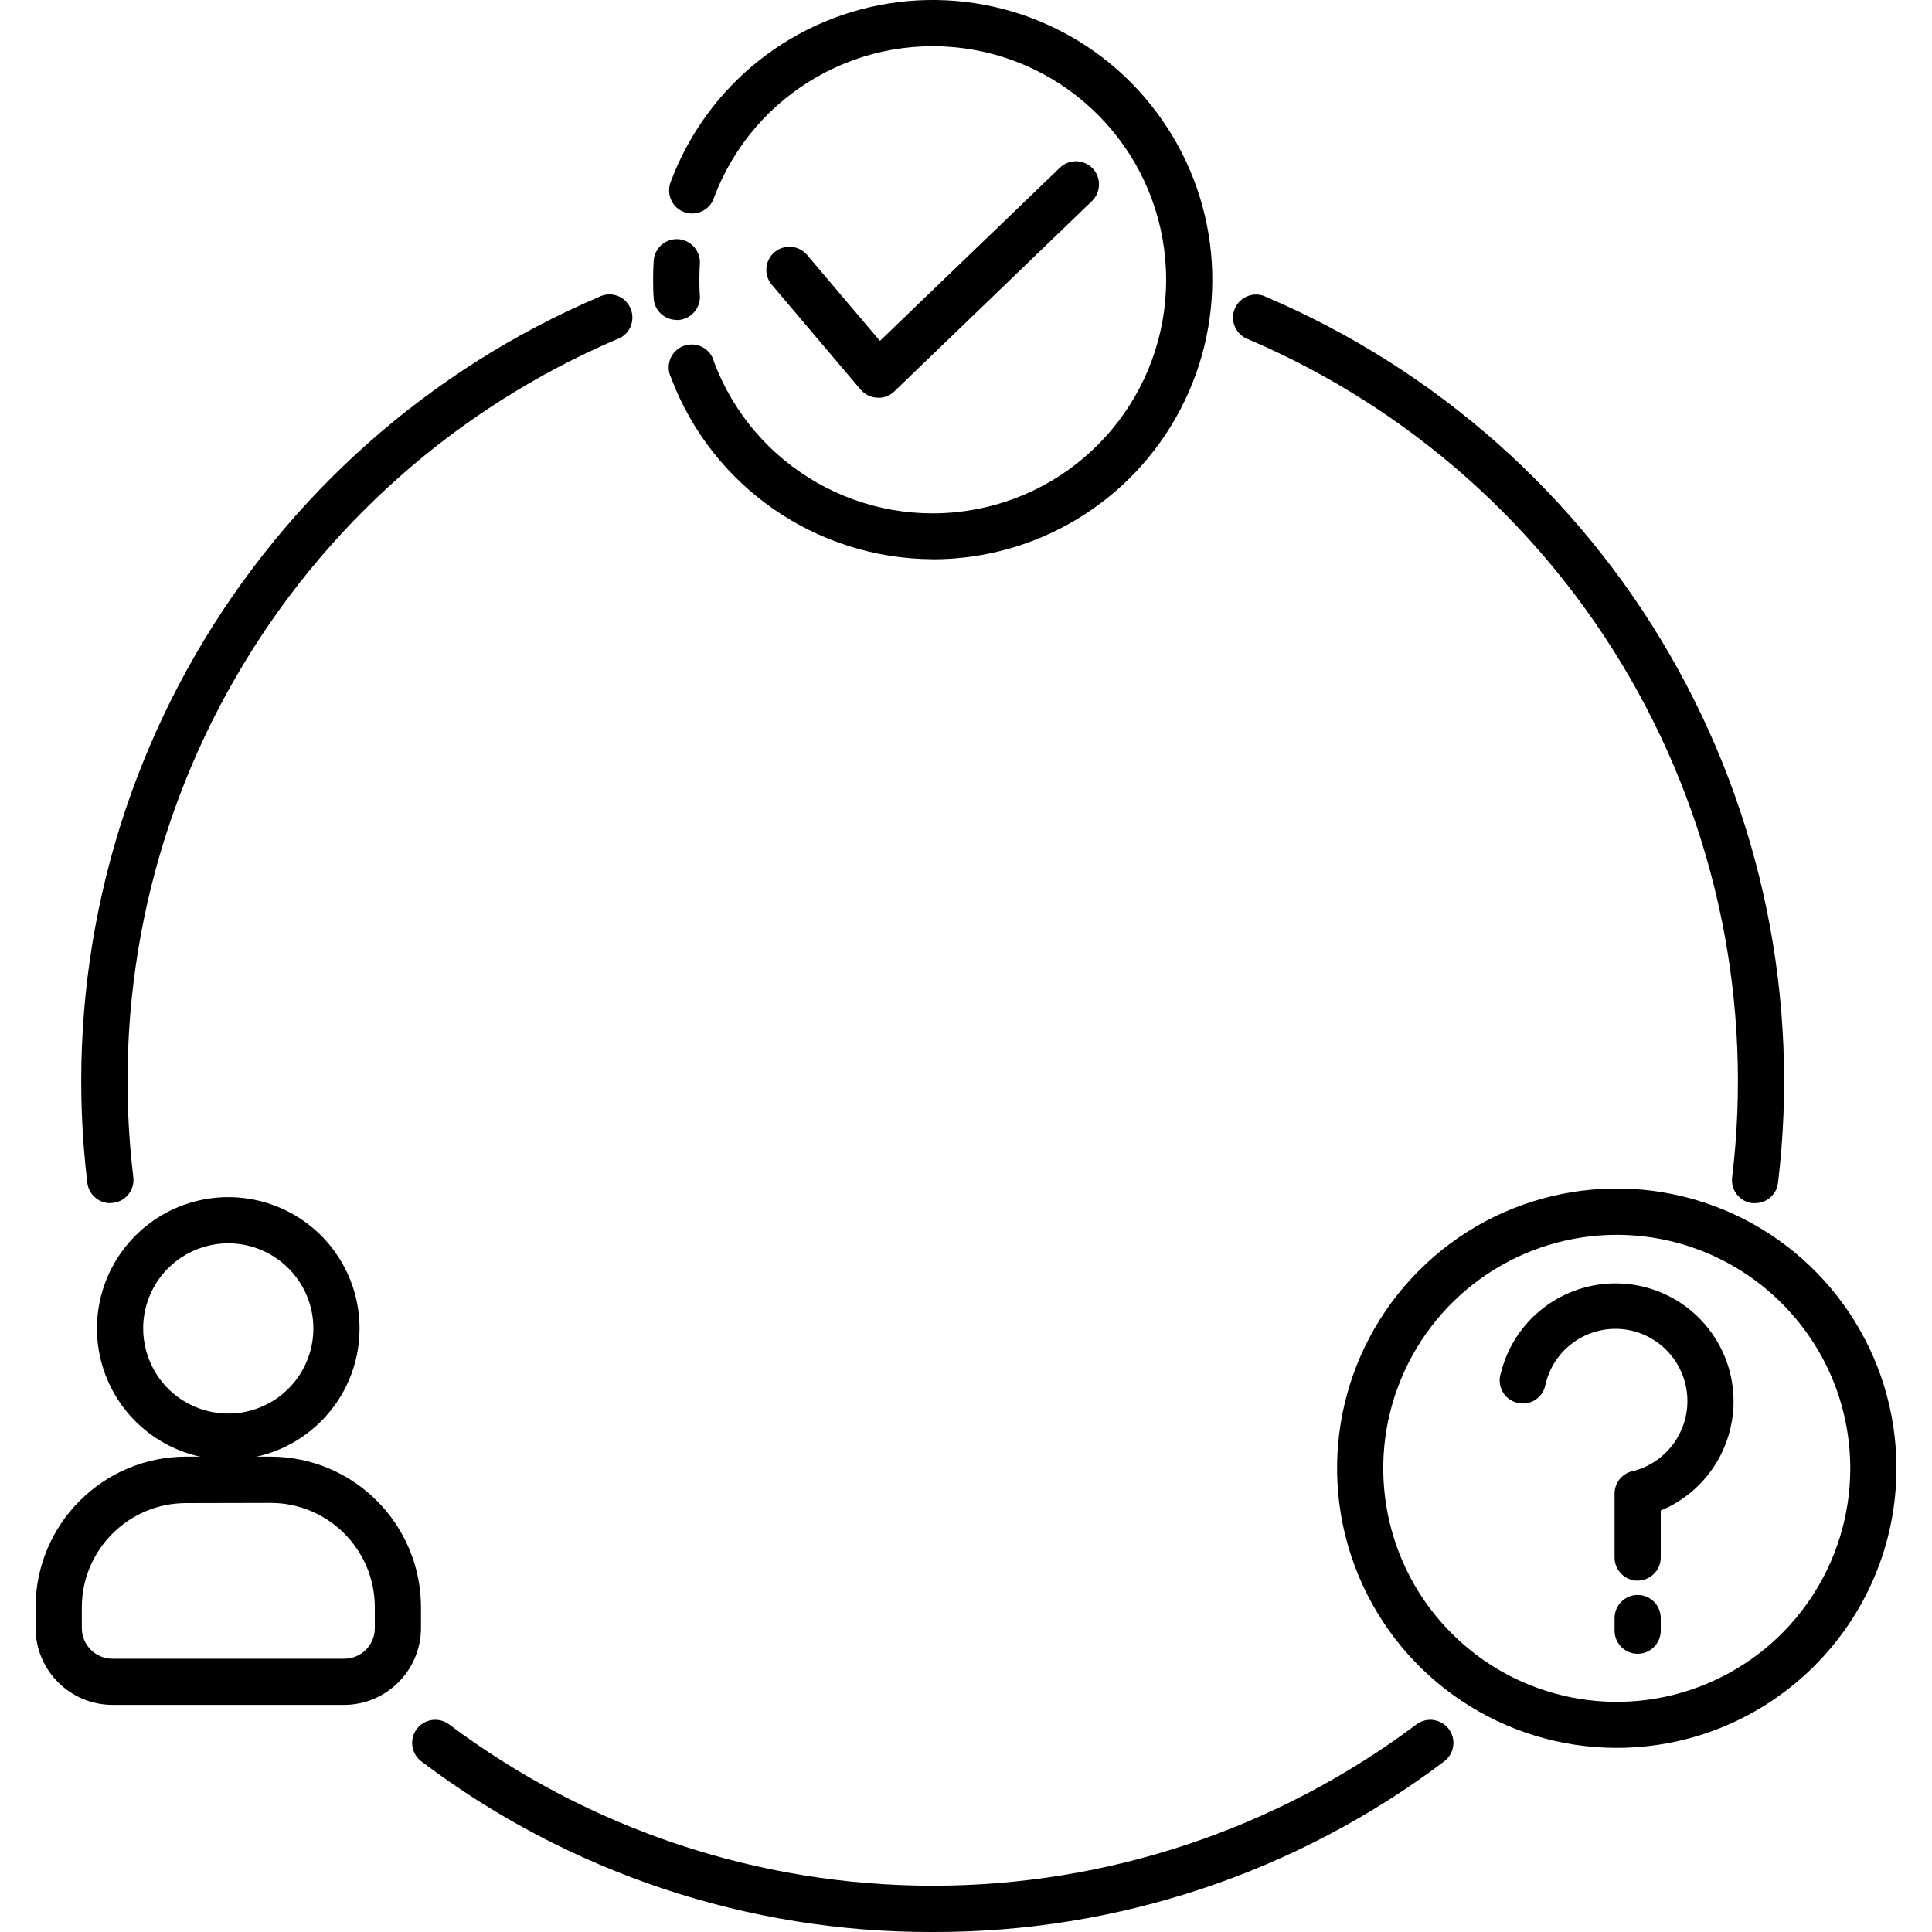
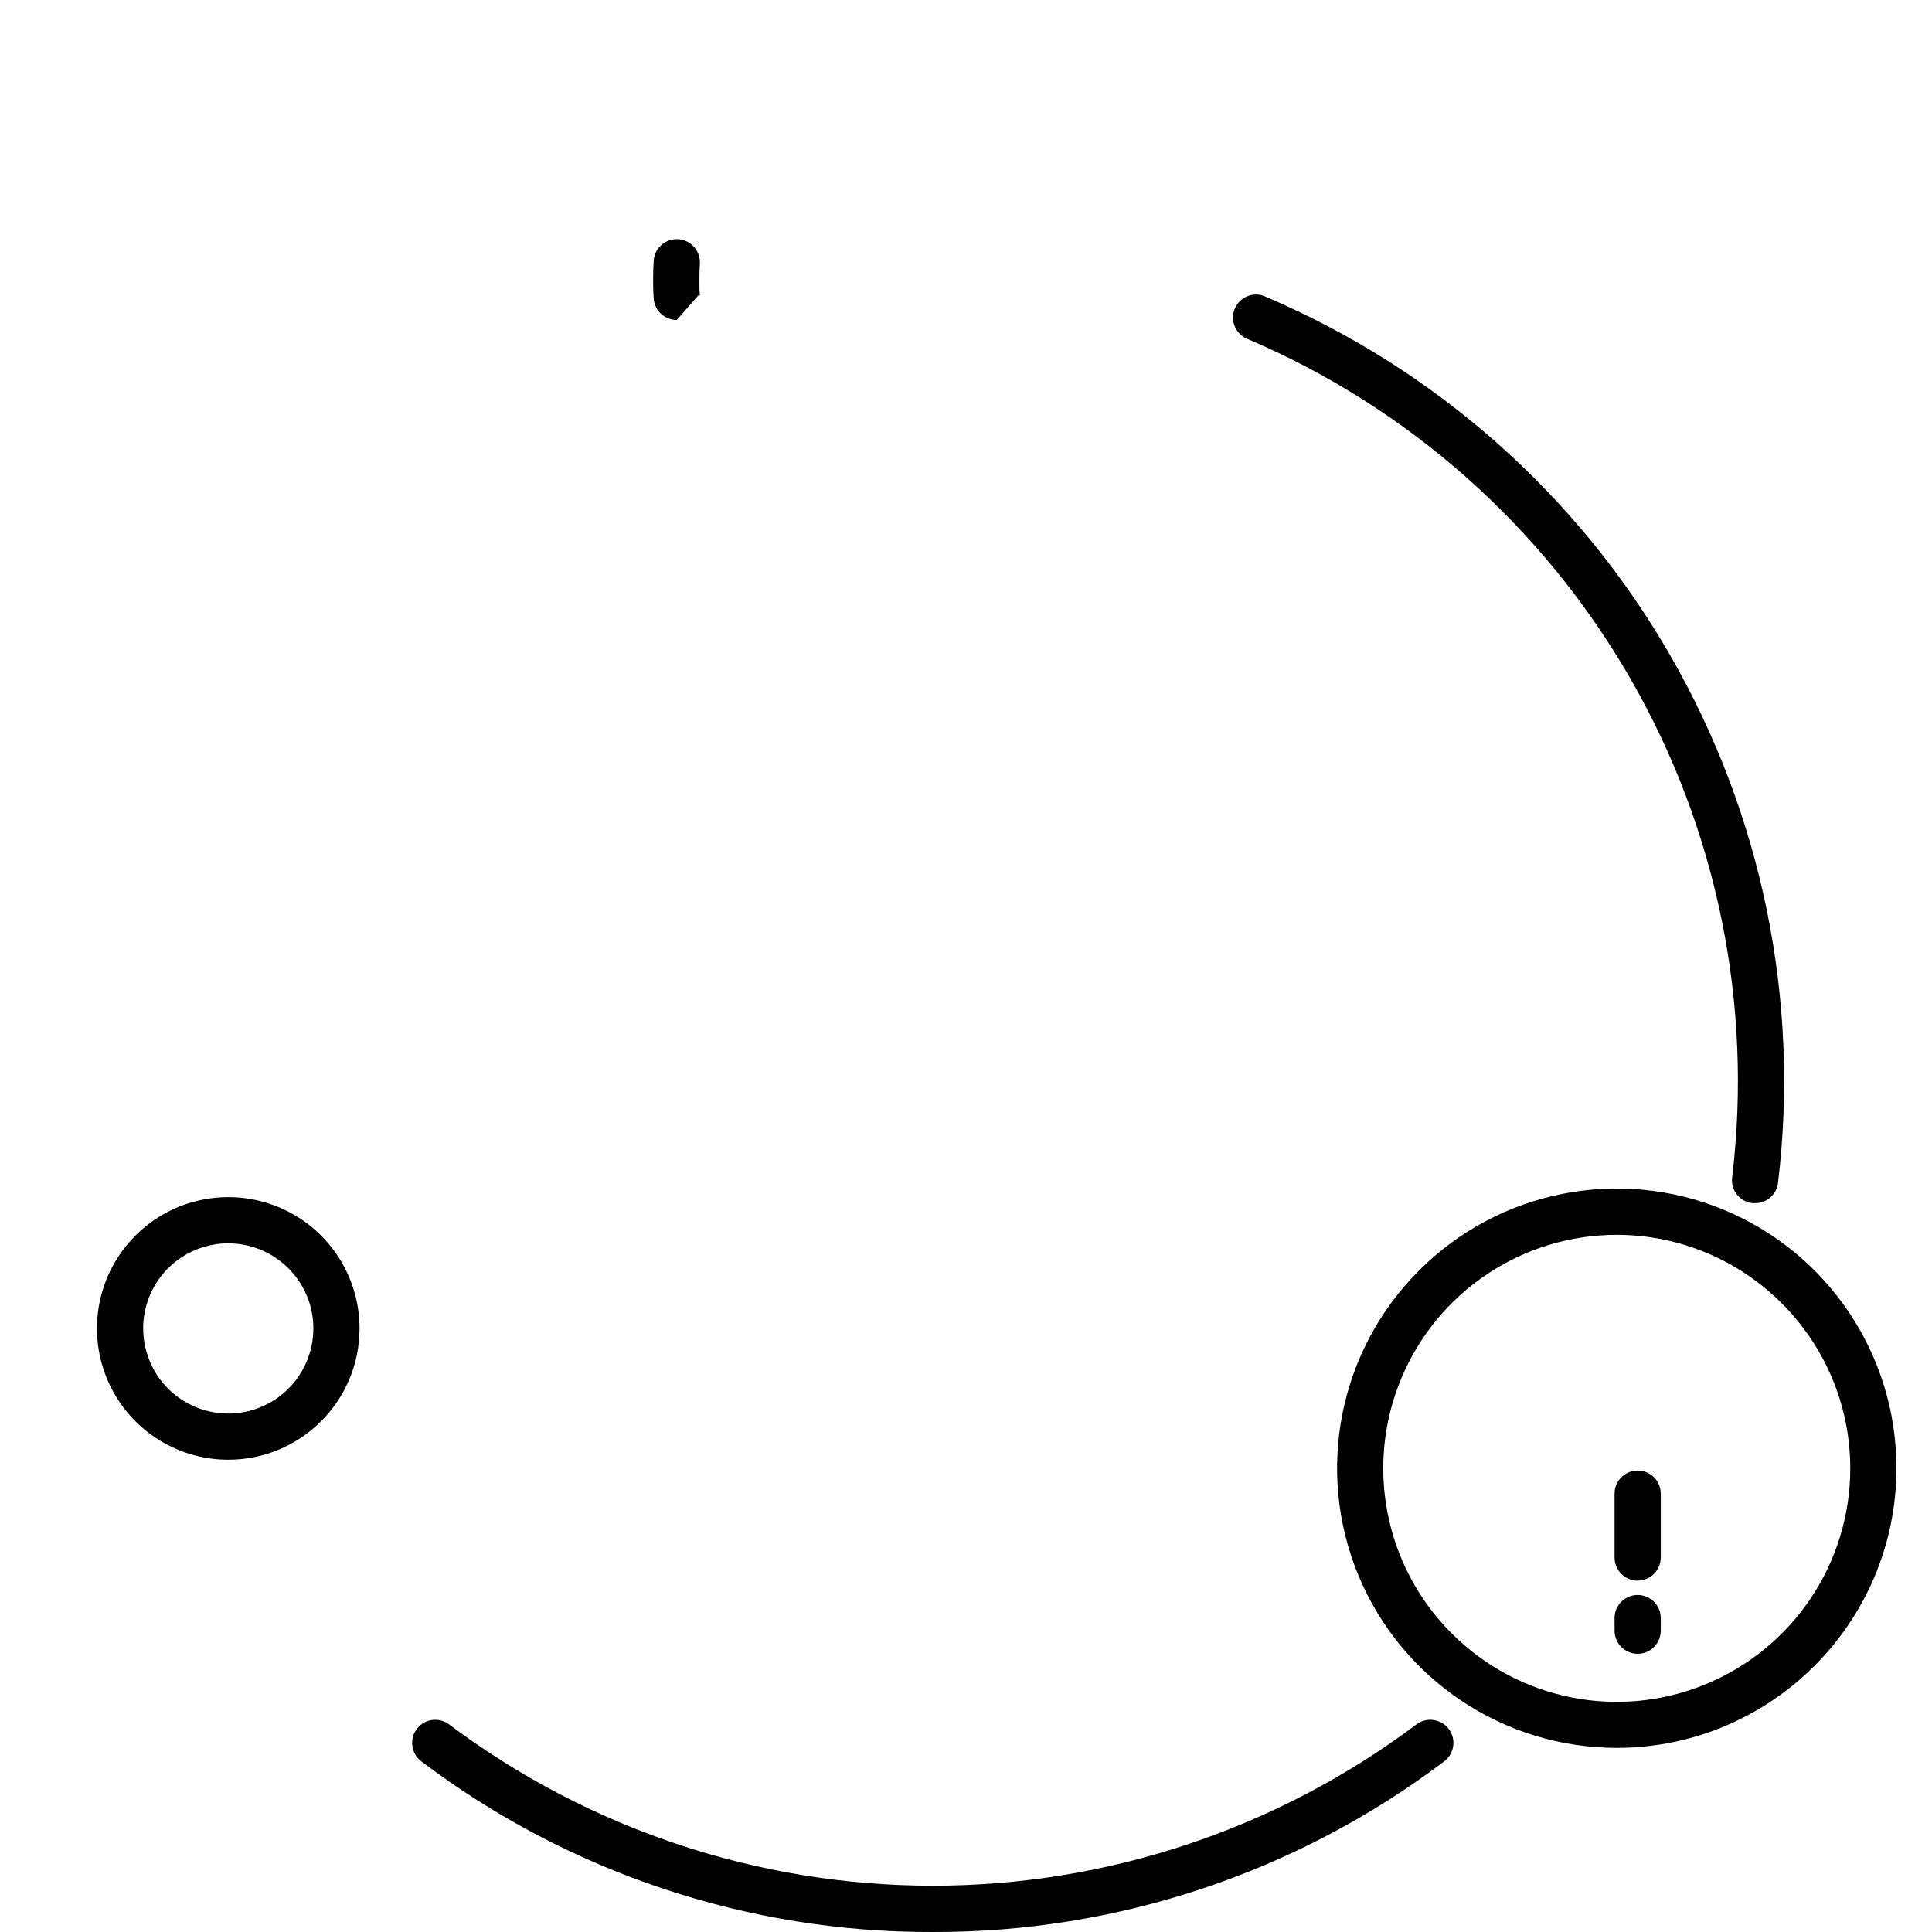
<svg xmlns="http://www.w3.org/2000/svg" id="Layer_1" data-name="Layer 1" viewBox="0 0 200 200">
  <path d="M96.55,200c-19.1.06-37.7-6.14-52.93-17.66-.51-.38-.84-.95-.93-1.58-.09-.63.07-1.27.45-1.77.8-1.06,2.29-1.27,3.35-.48,14.45,10.84,32.01,16.7,50.07,16.7s35.62-5.86,50.07-16.7c1.05-.79,2.55-.58,3.35.48.79,1.05.58,2.55-.48,3.35-15.24,11.51-33.83,17.71-52.93,17.66h0Z" />
-   <path d="M11.41,124.55c-1.21,0-2.22-.9-2.37-2.1-2.28-18.96,1.64-38.14,11.19-54.67,9.55-16.54,24.2-29.53,41.75-37.03.59-.31,1.28-.36,1.9-.14.63.22,1.13.7,1.39,1.31.26.61.26,1.3,0,1.91-.27.61-.78,1.08-1.41,1.29h0c-16.6,7.09-30.46,19.39-39.48,35.03-9.03,15.64-12.74,33.78-10.58,51.71.16,1.31-.77,2.5-2.09,2.66-.1,0-.19.02-.29.02h0Z" />
  <path d="M181.68,124.55c-.1,0-.19,0-.29,0-.63-.08-1.2-.4-1.59-.9-.39-.49-.57-1.13-.49-1.76,2.16-17.93-1.55-36.07-10.57-51.71-9.02-15.64-22.88-27.94-39.48-35.04-.63-.22-1.14-.69-1.41-1.29s-.28-1.3-.02-1.91.76-1.08,1.39-1.31,1.31-.18,1.9.13c17.55,7.5,32.21,20.49,41.75,37.03,9.54,16.53,13.47,35.71,11.19,54.66-.14,1.2-1.17,2.11-2.39,2.1h0Z" />
-   <path d="M96.56,57.89c-12.06-.05-22.83-7.51-27.09-18.78-.3-.61-.33-1.31-.09-1.94s.76-1.12,1.39-1.36c.64-.23,1.34-.19,1.94.12.6.31,1.04.87,1.2,1.52,4.1,10.94,15.45,17.39,26.95,15.3,11.5-2.08,19.86-12.1,19.86-23.79s-8.36-21.7-19.86-23.79c-11.5-2.08-22.85,4.36-26.95,15.3-.2.62-.65,1.12-1.24,1.4s-1.26.3-1.86.08c-.61-.23-1.1-.69-1.35-1.29-.25-.59-.26-1.27-.02-1.86C73.22,8.71,82.29,1.55,92.98.22c10.69-1.33,21.24,3.39,27.36,12.25,6.14,8.85,6.85,20.38,1.85,29.92-5,9.54-14.88,15.51-25.66,15.51l.02-.02Z" />
-   <path d="M70.06,33.12c-1.27,0-2.31-.97-2.39-2.23-.05-.64-.06-1.3-.06-1.96s.02-1.31.06-1.95h0c.09-1.31,1.23-2.31,2.55-2.22,1.31.09,2.32,1.24,2.23,2.56-.03.53-.05,1.08-.05,1.63s0,1.1.05,1.63c.09,1.31-.91,2.45-2.23,2.55h-.16Z" />
+   <path d="M70.06,33.12c-1.27,0-2.31-.97-2.39-2.23-.05-.64-.06-1.3-.06-1.96s.02-1.31.06-1.95h0c.09-1.31,1.23-2.31,2.55-2.22,1.31.09,2.32,1.24,2.23,2.56-.03.53-.05,1.08-.05,1.63s0,1.1.05,1.63h-.16Z" />
  <path d="M167.37,180.94c-11.71,0-22.26-7.05-26.75-17.87-4.48-10.82-2.01-23.27,6.28-31.55,8.28-8.29,20.73-10.76,31.55-6.28,10.82,4.49,17.87,15.04,17.87,26.75-.02,15.98-12.97,28.93-28.95,28.95h0ZM167.37,127.83c-9.78,0-18.59,5.89-22.33,14.92-3.75,9.03-1.68,19.43,5.24,26.34,6.91,6.92,17.31,8.99,26.34,5.24,9.03-3.74,14.92-12.55,14.92-22.33-.02-13.34-10.83-24.15-24.17-24.17h0Z" />
  <path d="M23.63,151.11c-5.5,0-10.45-3.31-12.56-8.39-2.1-5.08-.94-10.92,2.95-14.81s9.73-5.05,14.81-2.95c5.08,2.1,8.39,7.06,8.39,12.56,0,7.51-6.09,13.59-13.59,13.59h0ZM23.63,128.71c-3.56,0-6.78,2.14-8.14,5.44-1.36,3.29-.61,7.08,1.91,9.6,2.52,2.52,6.31,3.28,9.6,1.91,3.3-1.36,5.44-4.58,5.44-8.14,0-4.86-3.95-8.81-8.81-8.81h0Z" />
-   <path d="M35.63,176.49H11.62c-4.37-.02-7.92-3.56-7.94-7.94v-2.17c.02-8.61,6.98-15.58,15.59-15.59h8.72c8.61,0,15.58,6.98,15.59,15.59v2.17c-.02,4.37-3.56,7.92-7.94,7.94h0ZM19.27,155.6c-5.96,0-10.8,4.84-10.8,10.8v2.17c.02,1.74,1.43,3.14,3.16,3.14h24.01c1.74,0,3.16-1.41,3.16-3.16v-2.17c0-5.97-4.84-10.8-10.8-10.8l-8.72.02Z" />
-   <path d="M90.92,41.17h-.12c-.66-.03-1.27-.33-1.71-.84l-9.19-10.85c-.86-1-.73-2.52.27-3.37,1.01-.85,2.52-.73,3.38.28l7.54,8.9,18.63-17.93c.95-.92,2.46-.88,3.38.06.92.96.88,2.47-.06,3.39l-20.46,19.71c-.45.43-1.04.67-1.66.66h0Z" />
-   <path d="M170.12,156.86c-1.18,0-2.19-.86-2.37-2.02-.18-1.17.53-2.29,1.65-2.65,3.53-1.09,5.74-4.6,5.2-8.25-.55-3.66-3.67-6.37-7.36-6.38-3.44,0-6.43,2.35-7.24,5.7-.1.66-.47,1.25-1.03,1.63s-1.25.49-1.9.33c-.65-.16-1.21-.58-1.53-1.17-.33-.59-.38-1.28-.17-1.92,1.05-4.22,4.26-7.56,8.43-8.78,4.18-1.22,8.68-.14,11.84,2.85,3.16,3,4.49,7.43,3.49,11.67-.99,4.23-4.15,7.62-8.31,8.9-.23.06-.47.1-.71.1h0Z" />
  <path d="M169.53,163.63c-1.32,0-2.39-1.08-2.39-2.39v-6.62c0-1.32,1.07-2.39,2.39-2.39s2.39,1.07,2.39,2.39v6.62c0,1.31-1.07,2.38-2.39,2.38h0Z" />
  <path d="M169.53,171.2c-1.32,0-2.39-1.08-2.39-2.39v-1.31c0-1.32,1.07-2.39,2.39-2.39s2.39,1.07,2.39,2.39v1.31c0,1.31-1.07,2.39-2.39,2.39Z" />
</svg>